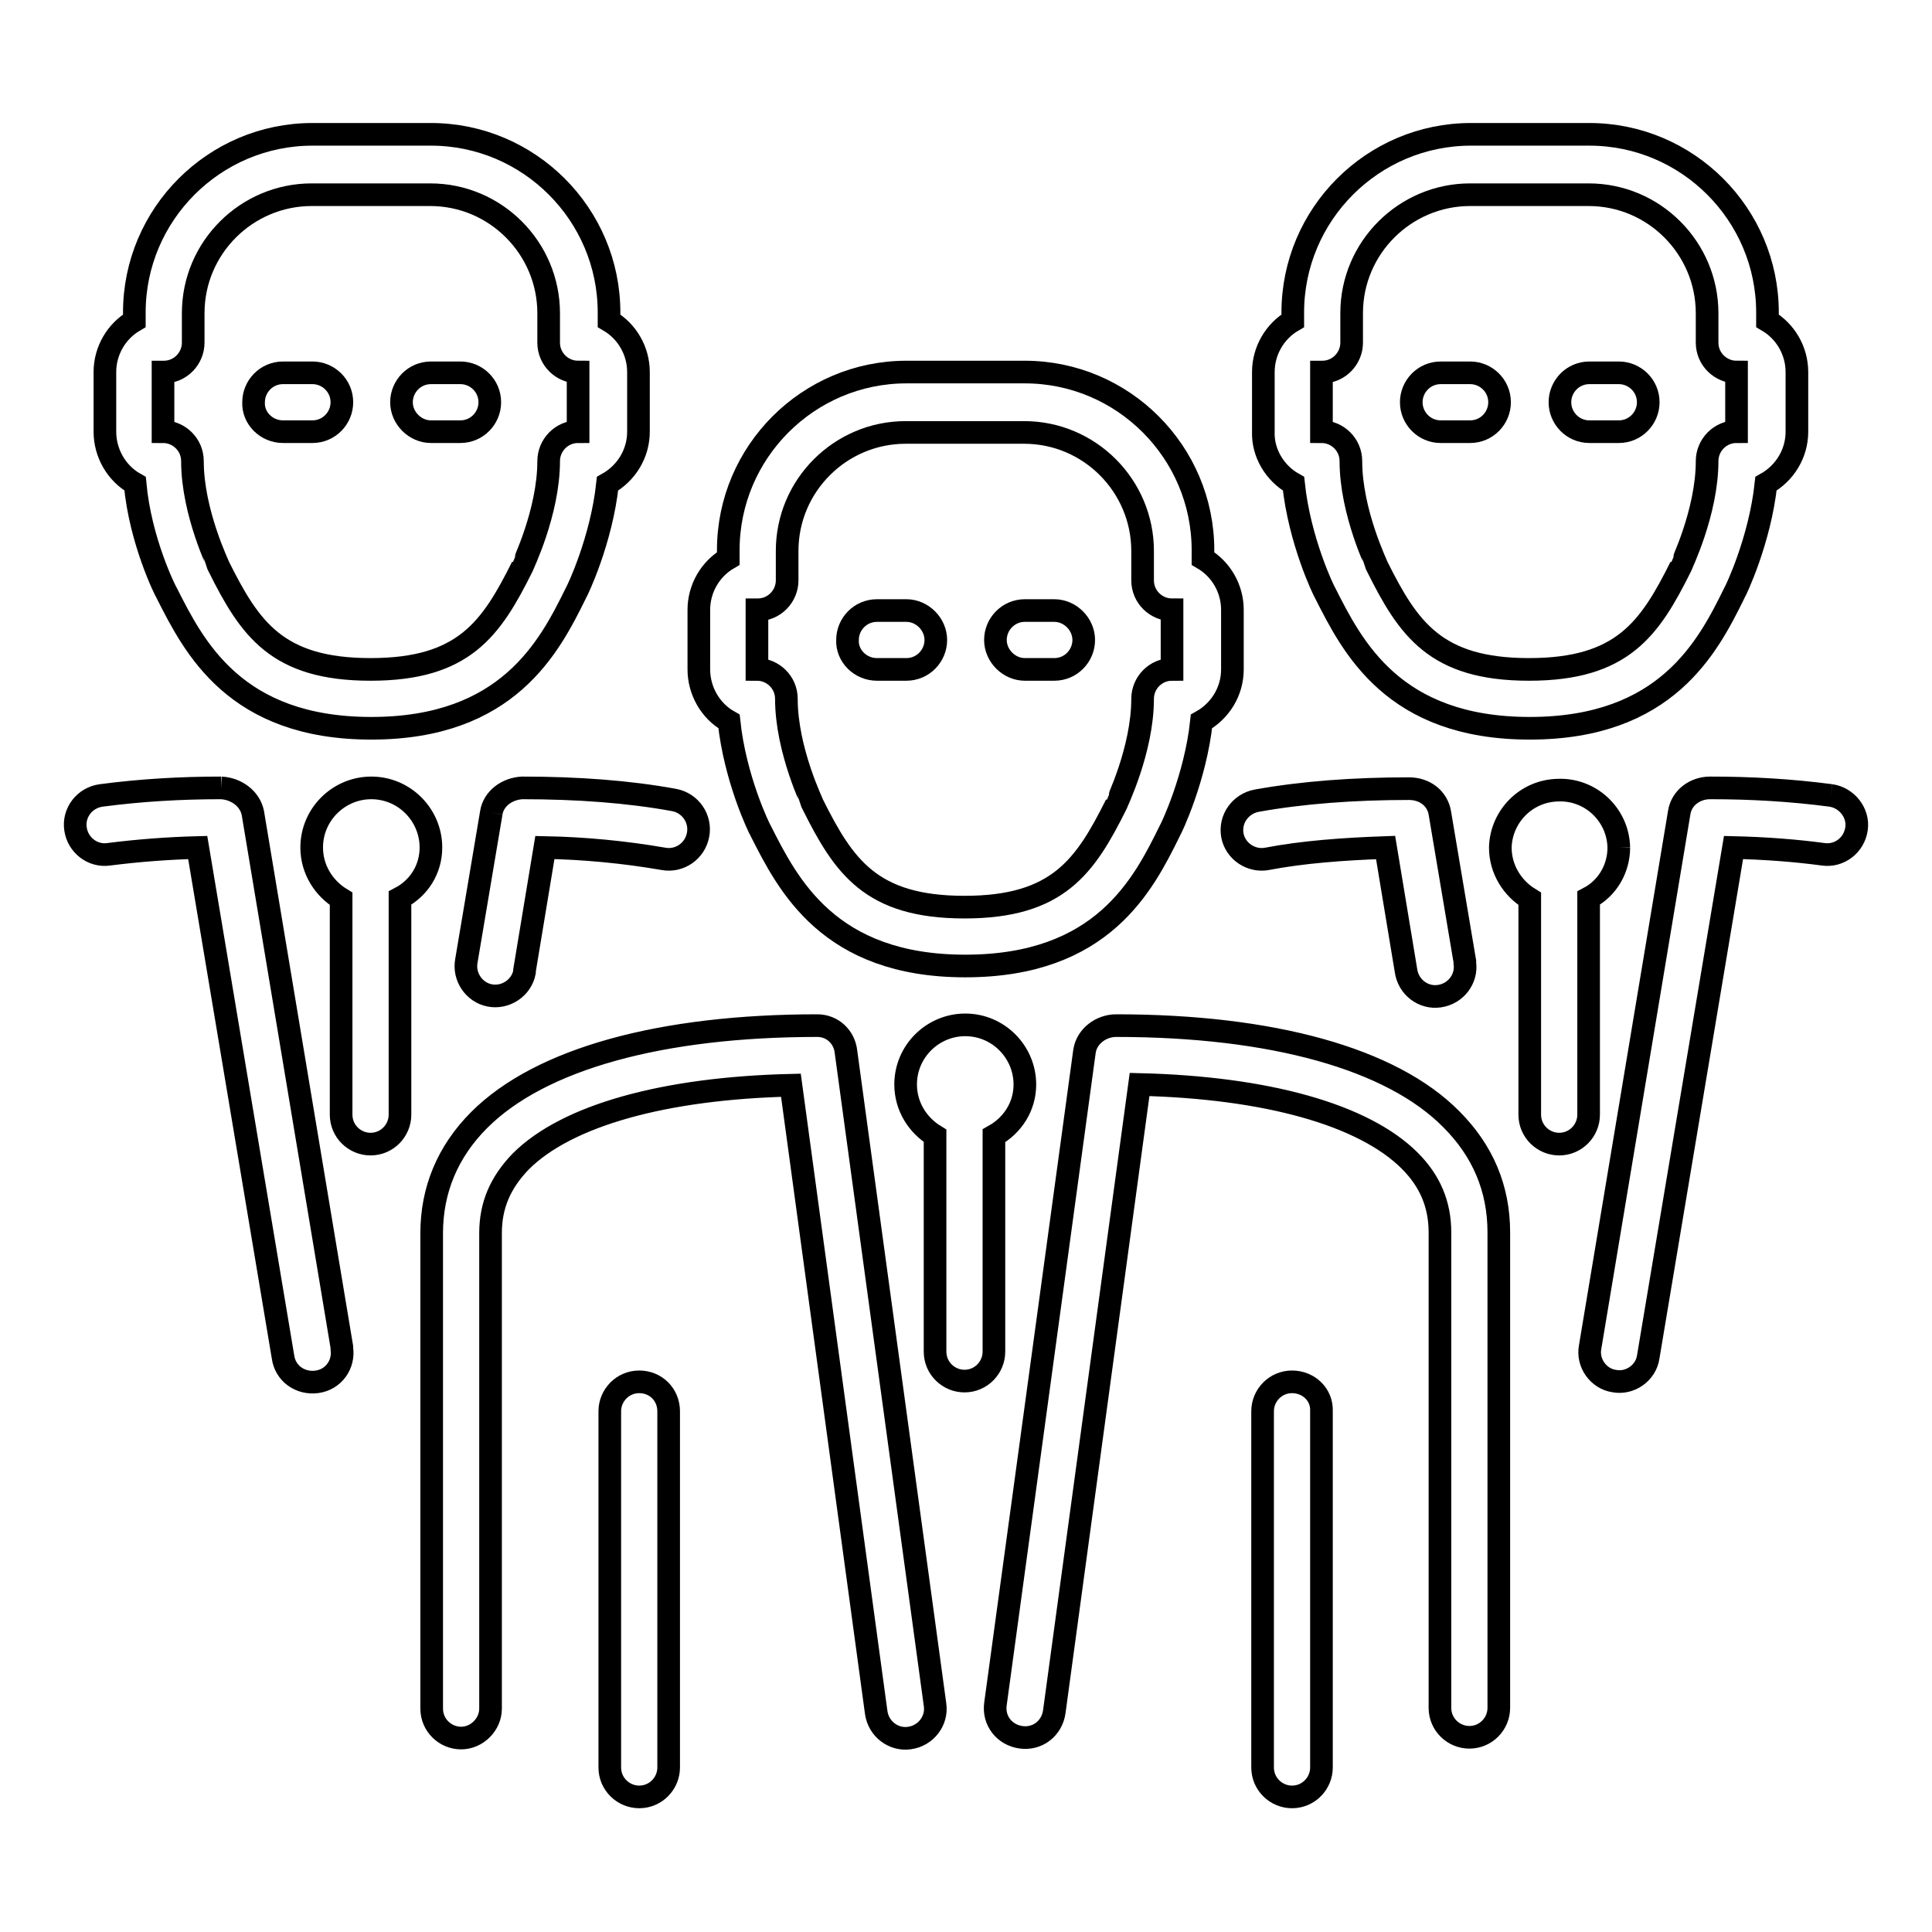
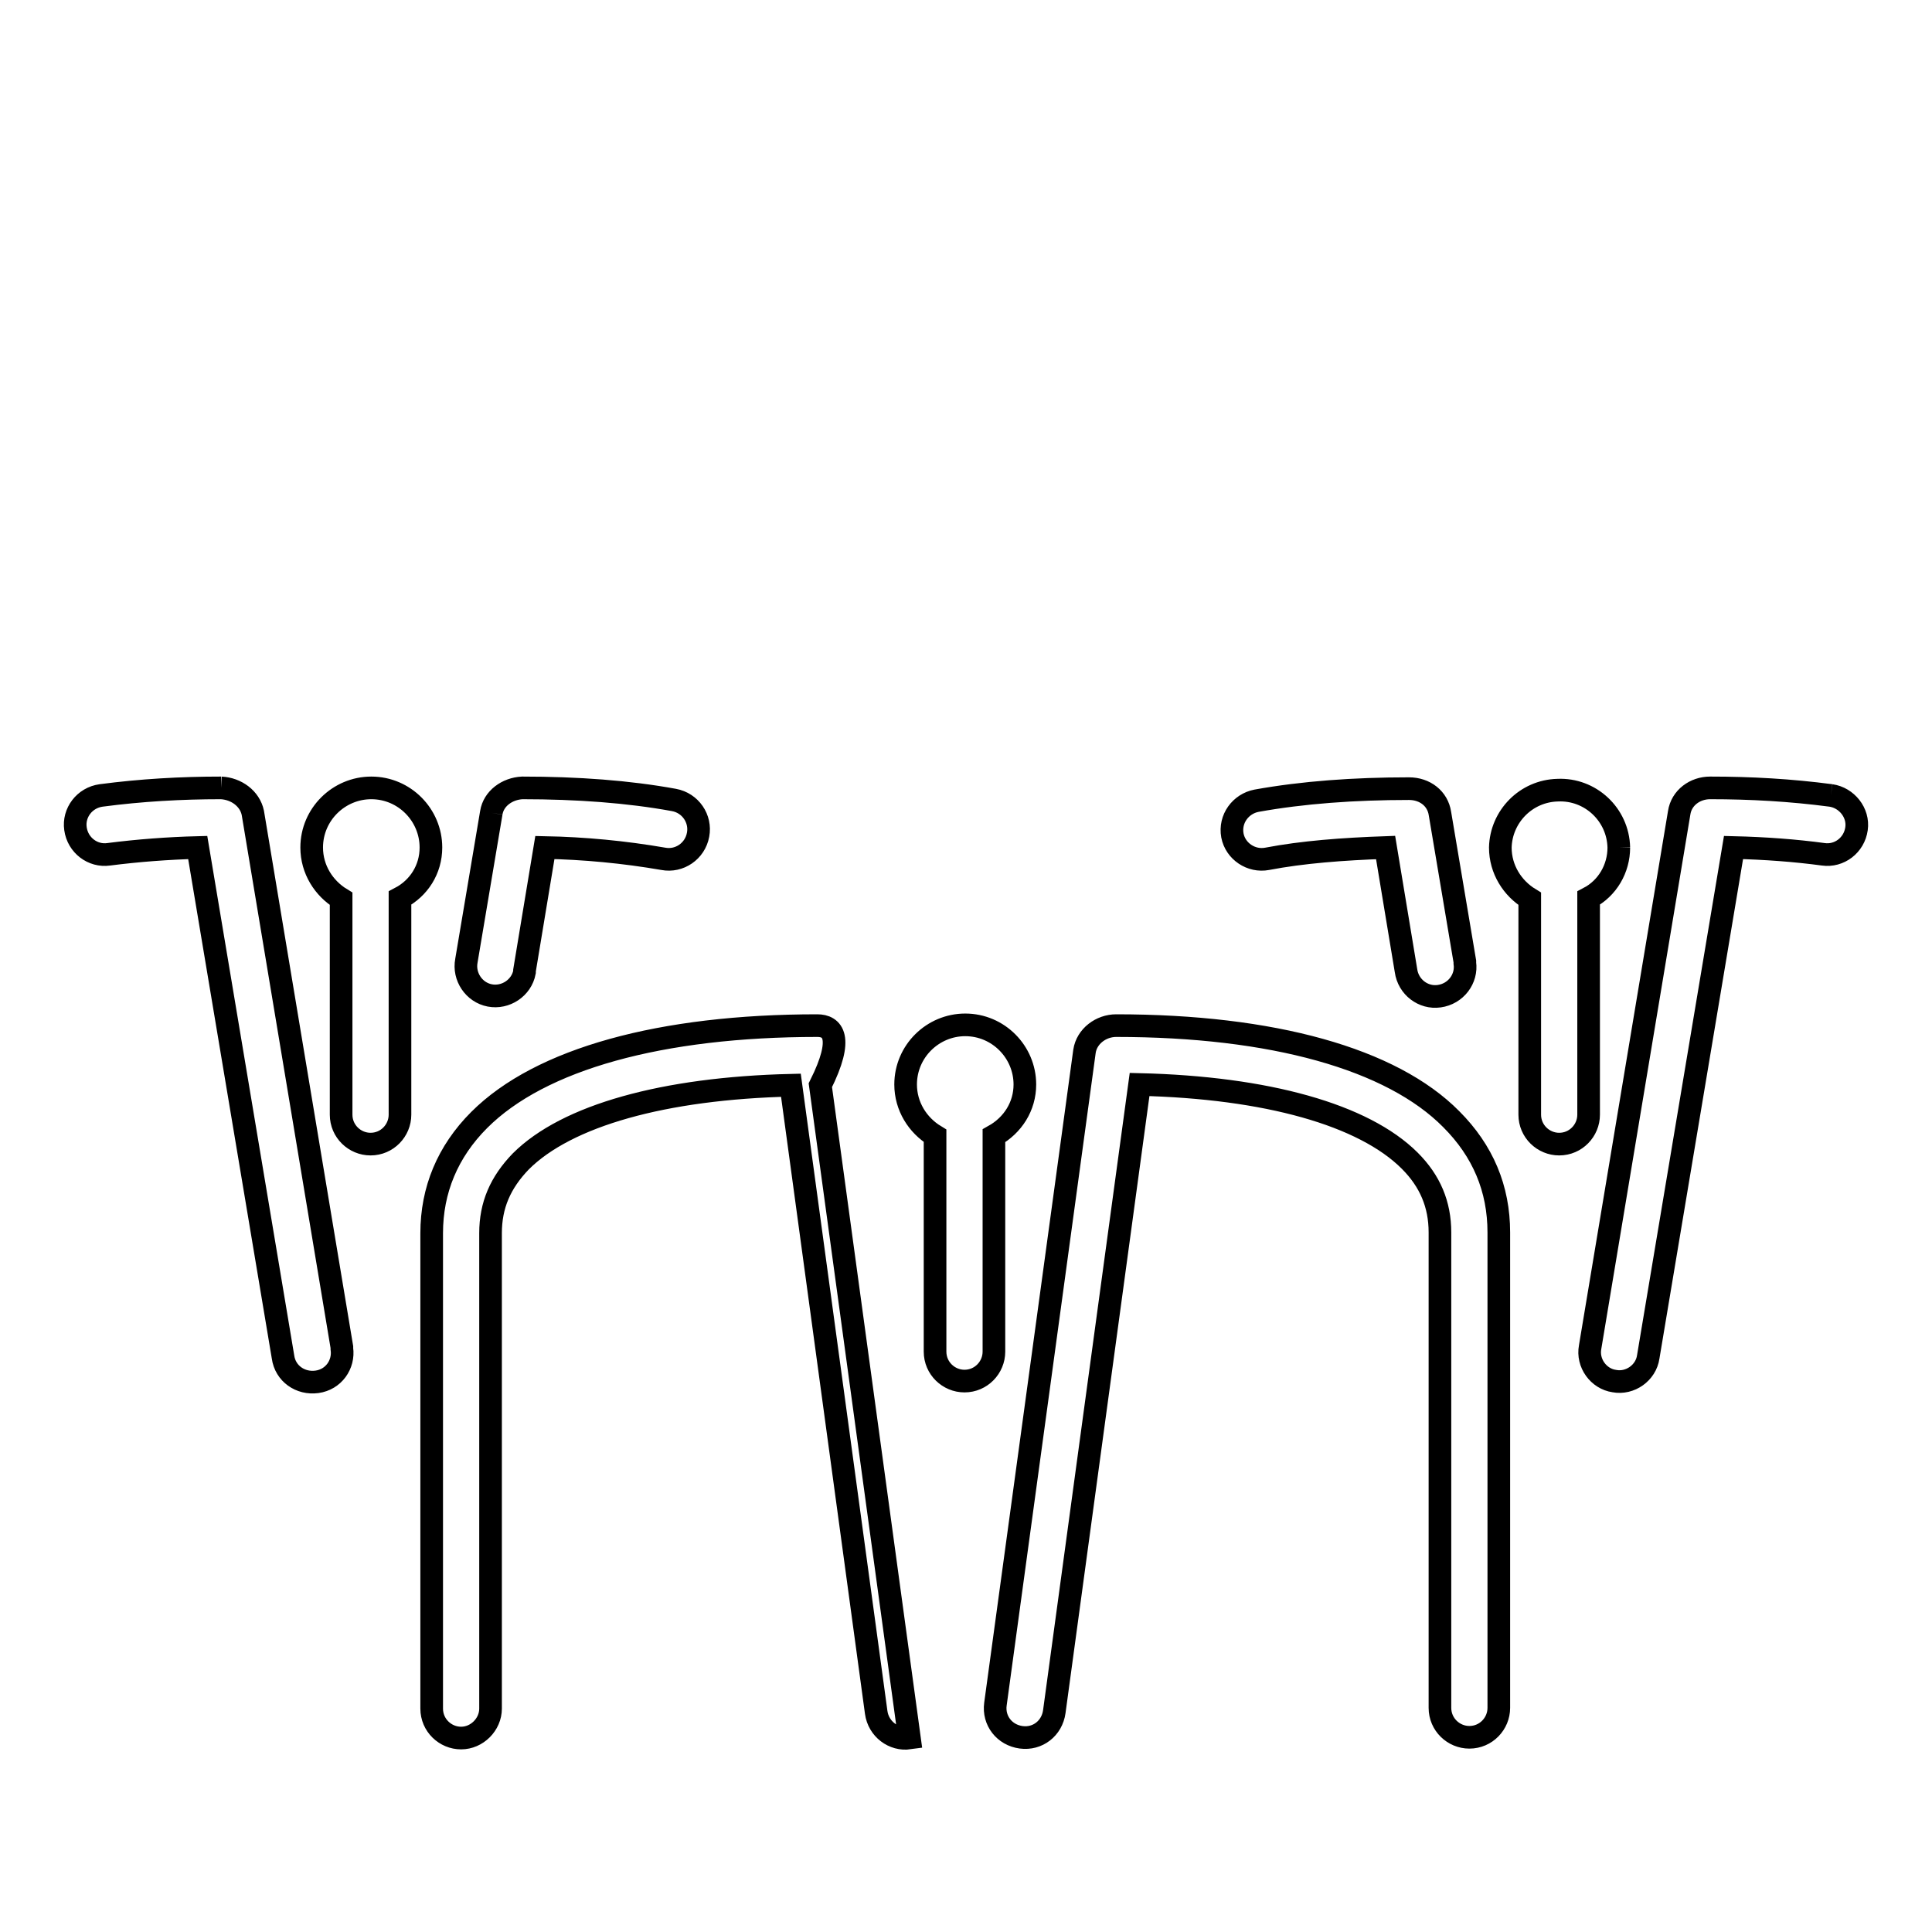
<svg xmlns="http://www.w3.org/2000/svg" version="1.1" x="0px" y="0px" viewBox="0 0 256 256" enable-background="new 0 0 256 256" xml:space="preserve">
  <g>
-     <path stroke-width="3" fill-opacity="0" stroke="#000000" d="M147.9,135.9c-2,0-3.9,1.4-4.2,3.4l-11.8,86.5c-0.3,2.2,1.2,4.1,3.4,4.4c2.2,0.3,4.1-1.2,4.4-3.4l11.3-83.1 c16.8,0.4,29.7,4,35.8,10.1c2.7,2.7,4,5.8,4,9.5v63c0,2.2,1.8,3.9,3.9,3.9c2.2,0,3.9-1.8,3.9-3.9v-63c0-5.8-2.1-10.8-6.3-15 C184.4,140.3,168.6,135.9,147.9,135.9 M108.3,135.9c-20.7,0-36.7,4.4-44.8,12.5c-4.2,4.2-6.3,9.3-6.3,15v63c0,2.2,1.8,3.9,3.9,3.9 s3.9-1.8,3.9-3.9v-63c0-3.7,1.3-6.7,4-9.5c6.1-6.1,19-9.7,35.8-10.1l11.3,83.1c0.3,2.2,2.3,3.7,4.4,3.4c2.2-0.3,3.7-2.3,3.4-4.4 l-11.8-86.5C111.9,137.4,110.3,135.9,108.3,135.9 M135.8,143.7c0-4.3-3.5-7.9-7.9-7.9c-4.3,0-7.9,3.5-7.9,7.9 c0,2.9,1.6,5.4,3.9,6.8v28.6c0,2.2,1.8,3.9,3.9,3.9c2.2,0,3.9-1.8,3.9-3.9v-28.6C134.2,149.1,135.8,146.6,135.8,143.7 M65.1,107.7 l-3.3,19.6c-0.4,2.1,1,4.2,3.1,4.6c2.1,0.4,4.2-1,4.6-3.1c0-0.1,0-0.1,0-0.2l2.7-16.3c5.2,0.1,10.5,0.6,15.7,1.5 c2.1,0.4,4.2-1,4.6-3.2c0,0,0,0,0,0c0.4-2.1-1-4.2-3.2-4.6c-6-1.1-12.8-1.6-20.1-1.6C67.2,104.5,65.4,105.8,65.1,107.7 M29.3,104.4 c-5.3,0-10.6,0.3-15.9,1c-2.2,0.3-3.7,2.3-3.4,4.4c0.3,2.2,2.3,3.7,4.4,3.4c3.9-0.5,7.9-0.8,11.8-0.9l11.3,67.5 c0.3,2.2,2.3,3.6,4.5,3.3c2.2-0.3,3.6-2.3,3.3-4.4c0-0.1,0-0.1,0-0.2l-11.8-70.8C33.1,105.8,31.3,104.5,29.3,104.4 M57.1,112.3 c0-4.3-3.5-7.9-7.9-7.9c-4.3,0-7.9,3.5-7.9,7.9c0,2.9,1.6,5.4,3.9,6.8v28.6c0,2.2,1.8,3.9,3.9,3.9c2.2,0,3.9-1.8,3.9-3.9V119 C55.5,117.7,57.1,115.2,57.1,112.3 M167.9,113.8c4.7-0.9,10-1.3,15.7-1.5l2.7,16.3c0.3,2.2,2.3,3.7,4.4,3.4 c2.2-0.3,3.7-2.3,3.4-4.4c0-0.1,0-0.1,0-0.2l-3.3-19.6c-0.3-2-2-3.3-4.1-3.3c-7.3,0-14.1,0.5-20.2,1.6c-2.1,0.4-3.6,2.4-3.2,4.6 C163.7,112.8,165.8,114.2,167.9,113.8L167.9,113.8 M242.6,105.4c-5.3-0.7-10.6-1-16-1c-2,0-3.8,1.3-4.1,3.3l-11.8,70.8 c-0.4,2.1,1.1,4.2,3.2,4.5c2.1,0.4,4.2-1.1,4.5-3.2l11.3-67.5c4.2,0.1,8.2,0.4,11.9,0.9c2.1,0.3,4.1-1.2,4.4-3.4 C246.3,107.7,244.7,105.7,242.6,105.4C242.6,105.4,242.6,105.4,242.6,105.4 M214.5,112.3c-0.1-4.4-3.8-7.8-8.1-7.6 c-4.2,0.1-7.5,3.5-7.6,7.6c0,2.9,1.6,5.4,3.9,6.8v28.6c0,2.2,1.8,3.9,3.9,3.9c2.2,0,3.9-1.8,3.9-3.9V119 C213,117.7,214.5,115.1,214.5,112.3" />
-     <path stroke-width="3" fill-opacity="0" stroke="#000000" d="M84.7,183.1c-2.2,0-3.9,1.8-3.9,3.9v47.2c0,2.2,1.8,3.9,3.9,3.9c2.2,0,3.9-1.8,3.9-3.9l0,0V187 C88.6,184.8,86.9,183.1,84.7,183.1 M171.2,183.1c-2.2,0-3.9,1.8-3.9,3.9v47.2c0,2.2,1.8,3.9,3.9,3.9c2.2,0,3.9-1.8,3.9-3.9V187 C175.2,184.8,173.4,183.1,171.2,183.1 M96.6,95.6c0.8,7.6,4,14.2,4.2,14.5c3.6,7.1,9,17.9,27.1,17.9c18.2,0,23.6-10.8,27.1-17.9 c0.2-0.3,3.4-7,4.2-14.5c2.5-1.4,4.1-4,4.1-6.9v-7.9c0-2.8-1.5-5.4-3.9-6.8v-1.1c0-13-10.6-23.6-23.6-23.6h-15.7 c-13,0-23.6,10.6-23.6,23.6V74c-2.4,1.4-3.9,4-3.9,6.8v7.9C92.6,91.5,94.1,94.2,96.6,95.6z M100.4,80.8c2.2,0,3.9-1.8,3.9-3.9v-3.9 c0-8.7,7.1-15.7,15.7-15.7h15.7c8.7,0,15.7,7.1,15.7,15.7v3.9c0,2.2,1.8,3.9,3.9,3.9v7.9c-2.2,0-3.9,1.8-3.9,3.9 c0,6.8-3.5,13.9-3.5,14c-4.1,8.2-7.7,13.6-20.1,13.6c-12.4,0-16-5.4-20.1-13.6c0-0.1-3.5-7.2-3.5-14c0-2.2-1.8-3.9-3.9-3.9V80.8 L100.4,80.8z M17.9,64.1c0.7,7.6,4,14.2,4.2,14.5c3.6,7.1,9,17.9,27.1,17.9s23.6-10.8,27.1-17.9c0.2-0.3,3.4-7,4.2-14.5 c2.5-1.4,4.1-4,4.1-6.9v-7.9c0-2.8-1.5-5.4-3.9-6.8v-1.1c0-13-10.6-23.6-23.6-23.6H41.4c-13,0-23.6,10.6-23.6,23.6v1.1 c-2.4,1.4-3.9,4-3.9,6.8v7.9C13.9,60,15.4,62.7,17.9,64.1z M21.7,49.3c2.2,0,3.9-1.8,3.9-3.9l0,0v-3.9c0-8.7,7.1-15.7,15.7-15.7 h15.7c8.7,0,15.7,7.1,15.7,15.7v3.9c0,2.2,1.8,3.9,3.9,3.9v7.9c-2.2,0-3.9,1.8-3.9,3.9l0,0c0,6.8-3.5,13.9-3.5,14 c-4.1,8.2-7.7,13.6-20.1,13.6c-12.4,0-16-5.4-20.1-13.6c0-0.1-3.5-7.2-3.5-14c0-2.2-1.8-3.9-3.9-3.9V49.3z M171.4,64.1 c0.8,7.6,4,14.2,4.2,14.5c3.6,7.1,9,17.9,27.1,17.9s23.6-10.8,27.1-17.9c0.2-0.3,3.4-7,4.2-14.5c2.5-1.4,4.1-4,4.1-6.9v-7.9 c0-2.8-1.5-5.4-3.9-6.8v-1.1c0-13-10.6-23.6-23.6-23.6h-15.7c-13,0-23.6,10.6-23.6,23.6v1.1c-2.4,1.4-3.9,4-3.9,6.8v7.9 C167.3,60,168.9,62.7,171.4,64.1z M175.2,49.3c2.2,0,3.9-1.8,3.9-3.9l0,0v-3.9c0-8.7,7.1-15.7,15.7-15.7h15.7 c8.7,0,15.7,7.1,15.7,15.7v3.9c0,2.2,1.8,3.9,3.9,3.9l0,0v7.9c-2.2,0-3.9,1.8-3.9,3.9l0,0c0,6.8-3.5,13.9-3.5,14 c-4.1,8.2-7.7,13.6-20.1,13.6c-12.4,0-16-5.4-20.1-13.6c0-0.1-3.5-7.2-3.5-14c0-2.2-1.8-3.9-3.9-3.9V49.3z" />
-     <path stroke-width="3" fill-opacity="0" stroke="#000000" d="M135.8,88.7h3.9c2.2,0,3.9-1.8,3.9-3.9s-1.8-3.9-3.9-3.9h-3.9c-2.2,0-3.9,1.8-3.9,3.9 C131.9,86.9,133.7,88.7,135.8,88.7 M116.2,88.7h3.9c2.2,0,3.9-1.8,3.9-3.9s-1.8-3.9-3.9-3.9h-3.9c-2.2,0-3.9,1.8-3.9,3.9 C112.2,86.9,114,88.7,116.2,88.7 M210.6,57.2h3.9c2.2,0,3.9-1.8,3.9-3.9c0-2.2-1.8-3.9-3.9-3.9h-3.9c-2.2,0-3.9,1.8-3.9,3.9 C206.7,55.4,208.4,57.2,210.6,57.2 M190.9,57.2h3.9c2.2,0,3.9-1.8,3.9-3.9c0-2.2-1.8-3.9-3.9-3.9h-3.9c-2.2,0-3.9,1.8-3.9,3.9 C187,55.4,188.7,57.2,190.9,57.2 M57.1,57.2h3.9c2.2,0,3.9-1.8,3.9-3.9c0-2.2-1.8-3.9-3.9-3.9h-3.9c-2.2,0-3.9,1.8-3.9,3.9 C53.2,55.4,55,57.2,57.1,57.2 M37.5,57.2h3.9c2.2,0,3.9-1.8,3.9-3.9c0-2.2-1.8-3.9-3.9-3.9h-3.9c-2.2,0-3.9,1.8-3.9,3.9 C33.5,55.4,35.3,57.2,37.5,57.2" />
+     <path stroke-width="3" fill-opacity="0" stroke="#000000" d="M147.9,135.9c-2,0-3.9,1.4-4.2,3.4l-11.8,86.5c-0.3,2.2,1.2,4.1,3.4,4.4c2.2,0.3,4.1-1.2,4.4-3.4l11.3-83.1 c16.8,0.4,29.7,4,35.8,10.1c2.7,2.7,4,5.8,4,9.5v63c0,2.2,1.8,3.9,3.9,3.9c2.2,0,3.9-1.8,3.9-3.9v-63c0-5.8-2.1-10.8-6.3-15 C184.4,140.3,168.6,135.9,147.9,135.9 M108.3,135.9c-20.7,0-36.7,4.4-44.8,12.5c-4.2,4.2-6.3,9.3-6.3,15v63c0,2.2,1.8,3.9,3.9,3.9 s3.9-1.8,3.9-3.9v-63c0-3.7,1.3-6.7,4-9.5c6.1-6.1,19-9.7,35.8-10.1l11.3,83.1c0.3,2.2,2.3,3.7,4.4,3.4l-11.8-86.5C111.9,137.4,110.3,135.9,108.3,135.9 M135.8,143.7c0-4.3-3.5-7.9-7.9-7.9c-4.3,0-7.9,3.5-7.9,7.9 c0,2.9,1.6,5.4,3.9,6.8v28.6c0,2.2,1.8,3.9,3.9,3.9c2.2,0,3.9-1.8,3.9-3.9v-28.6C134.2,149.1,135.8,146.6,135.8,143.7 M65.1,107.7 l-3.3,19.6c-0.4,2.1,1,4.2,3.1,4.6c2.1,0.4,4.2-1,4.6-3.1c0-0.1,0-0.1,0-0.2l2.7-16.3c5.2,0.1,10.5,0.6,15.7,1.5 c2.1,0.4,4.2-1,4.6-3.2c0,0,0,0,0,0c0.4-2.1-1-4.2-3.2-4.6c-6-1.1-12.8-1.6-20.1-1.6C67.2,104.5,65.4,105.8,65.1,107.7 M29.3,104.4 c-5.3,0-10.6,0.3-15.9,1c-2.2,0.3-3.7,2.3-3.4,4.4c0.3,2.2,2.3,3.7,4.4,3.4c3.9-0.5,7.9-0.8,11.8-0.9l11.3,67.5 c0.3,2.2,2.3,3.6,4.5,3.3c2.2-0.3,3.6-2.3,3.3-4.4c0-0.1,0-0.1,0-0.2l-11.8-70.8C33.1,105.8,31.3,104.5,29.3,104.4 M57.1,112.3 c0-4.3-3.5-7.9-7.9-7.9c-4.3,0-7.9,3.5-7.9,7.9c0,2.9,1.6,5.4,3.9,6.8v28.6c0,2.2,1.8,3.9,3.9,3.9c2.2,0,3.9-1.8,3.9-3.9V119 C55.5,117.7,57.1,115.2,57.1,112.3 M167.9,113.8c4.7-0.9,10-1.3,15.7-1.5l2.7,16.3c0.3,2.2,2.3,3.7,4.4,3.4 c2.2-0.3,3.7-2.3,3.4-4.4c0-0.1,0-0.1,0-0.2l-3.3-19.6c-0.3-2-2-3.3-4.1-3.3c-7.3,0-14.1,0.5-20.2,1.6c-2.1,0.4-3.6,2.4-3.2,4.6 C163.7,112.8,165.8,114.2,167.9,113.8L167.9,113.8 M242.6,105.4c-5.3-0.7-10.6-1-16-1c-2,0-3.8,1.3-4.1,3.3l-11.8,70.8 c-0.4,2.1,1.1,4.2,3.2,4.5c2.1,0.4,4.2-1.1,4.5-3.2l11.3-67.5c4.2,0.1,8.2,0.4,11.9,0.9c2.1,0.3,4.1-1.2,4.4-3.4 C246.3,107.7,244.7,105.7,242.6,105.4C242.6,105.4,242.6,105.4,242.6,105.4 M214.5,112.3c-0.1-4.4-3.8-7.8-8.1-7.6 c-4.2,0.1-7.5,3.5-7.6,7.6c0,2.9,1.6,5.4,3.9,6.8v28.6c0,2.2,1.8,3.9,3.9,3.9c2.2,0,3.9-1.8,3.9-3.9V119 C213,117.7,214.5,115.1,214.5,112.3" />
  </g>
</svg>